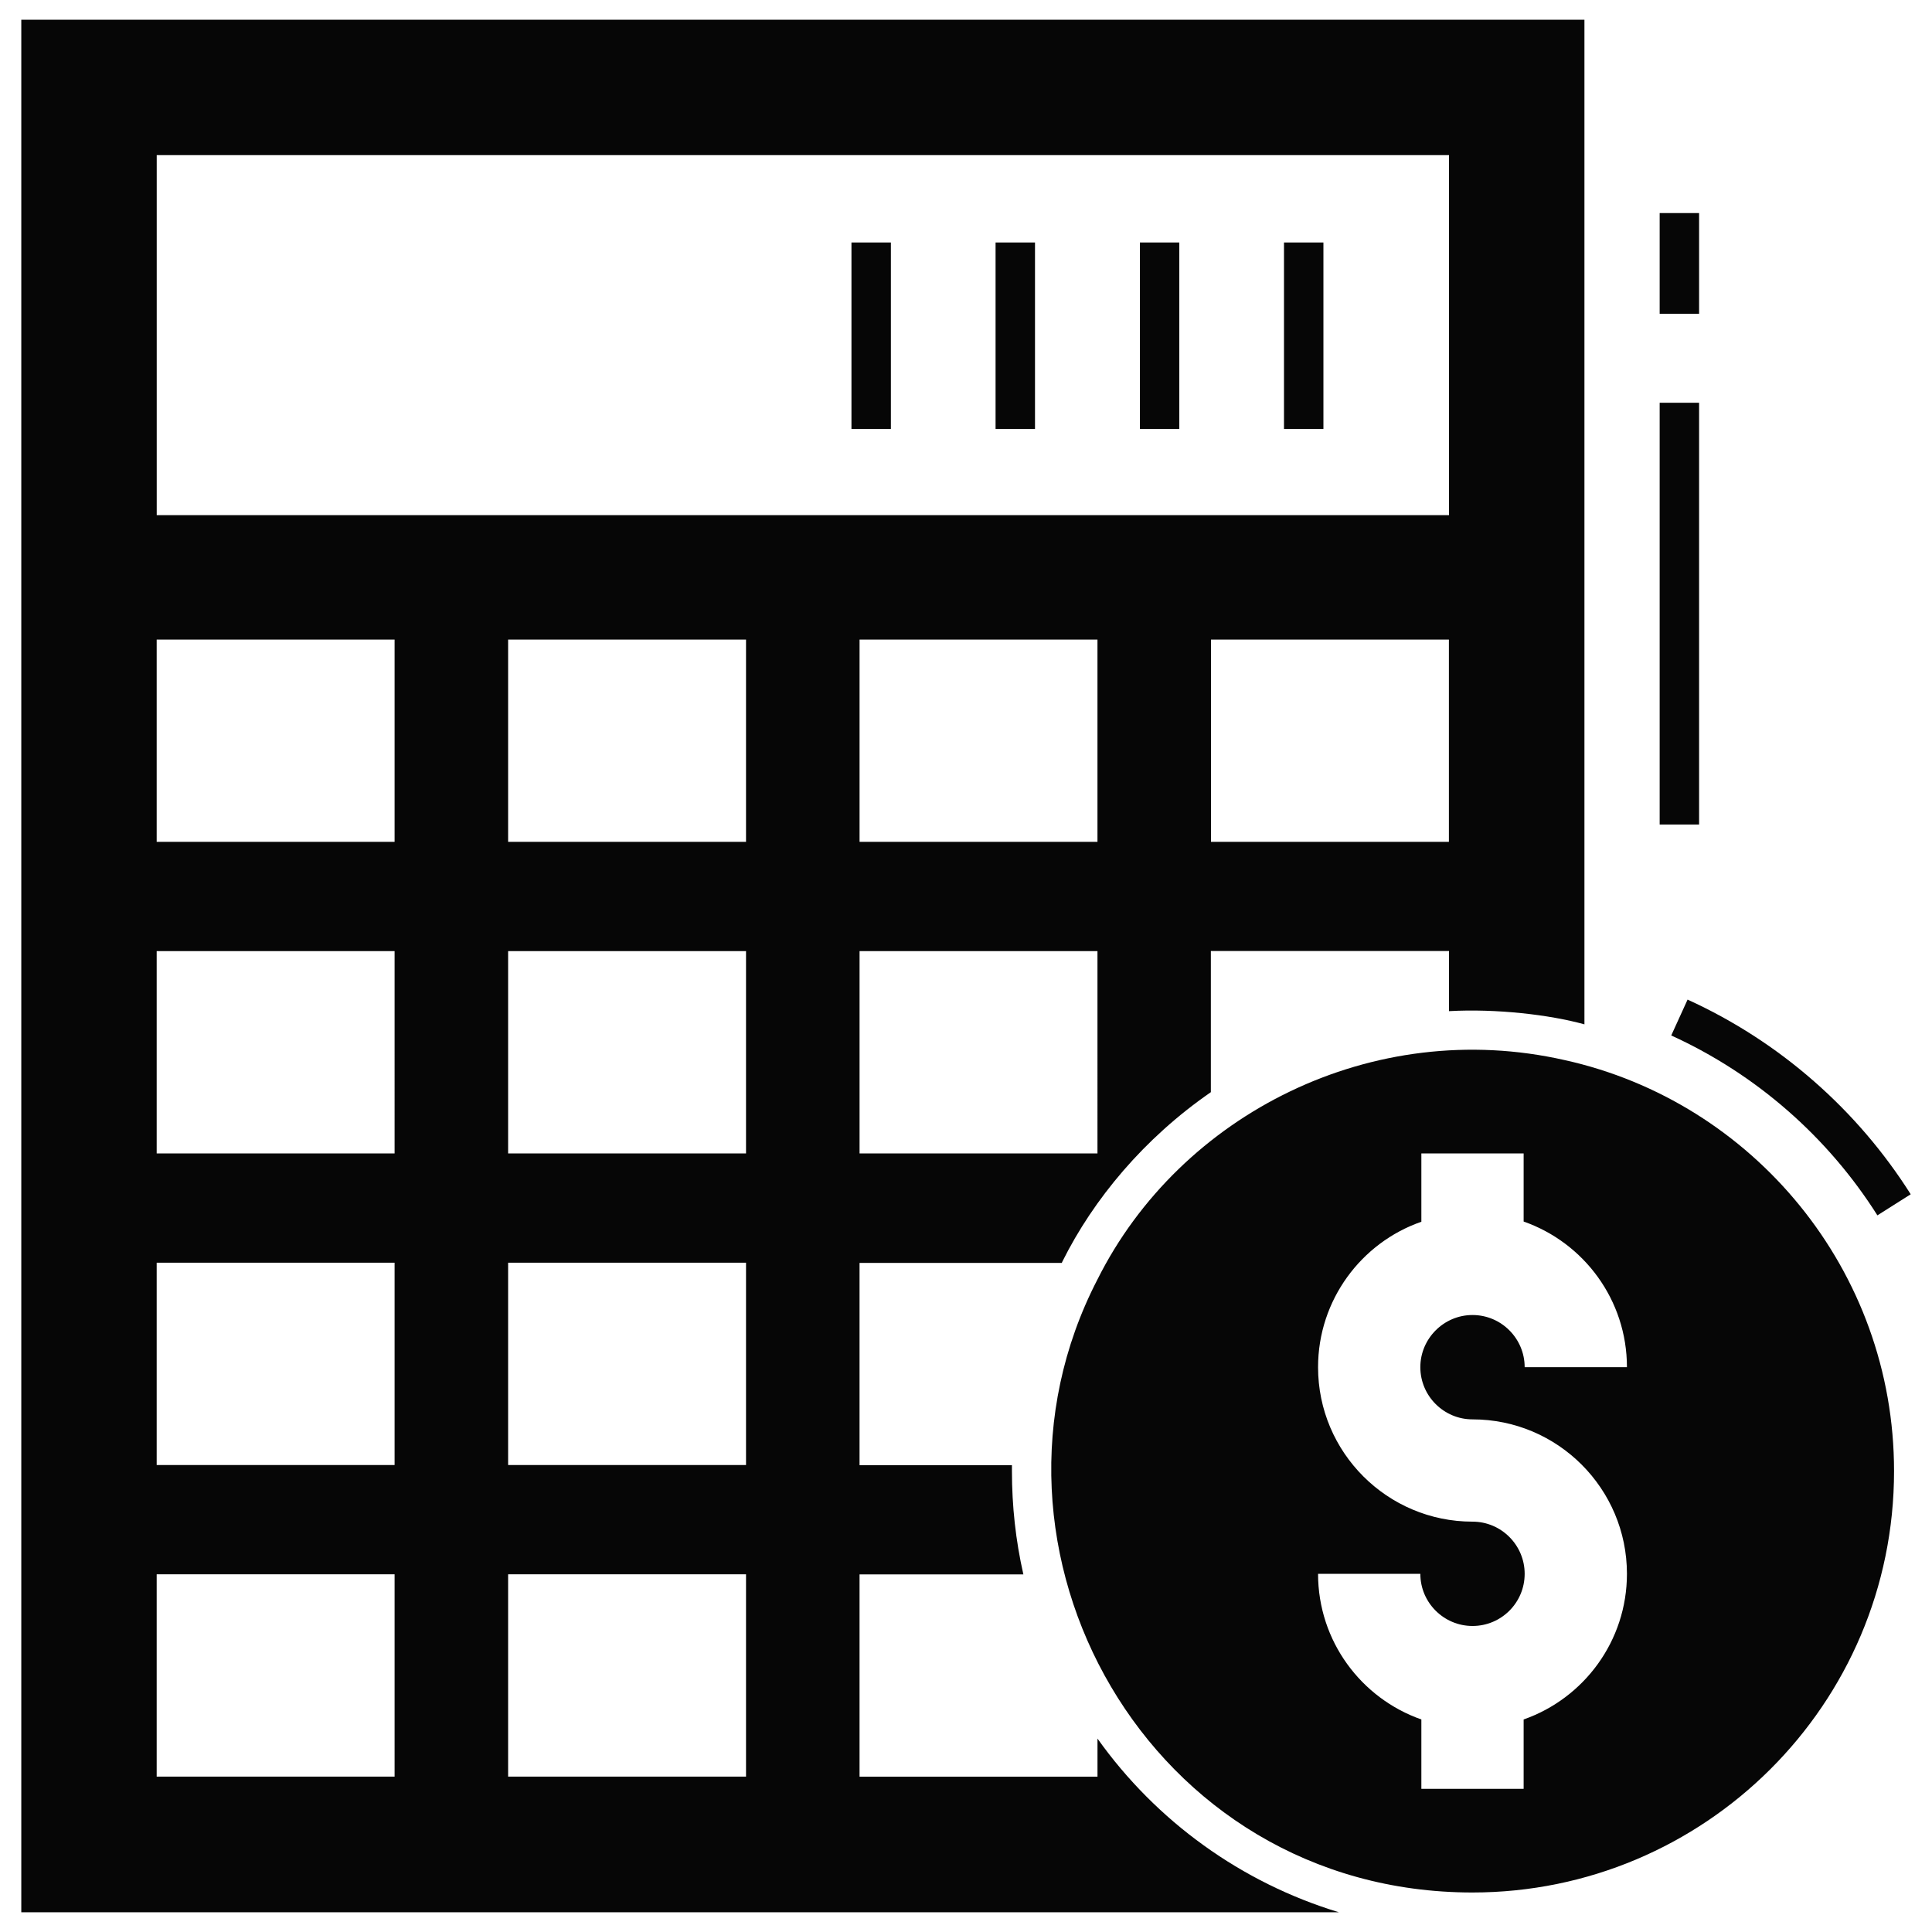
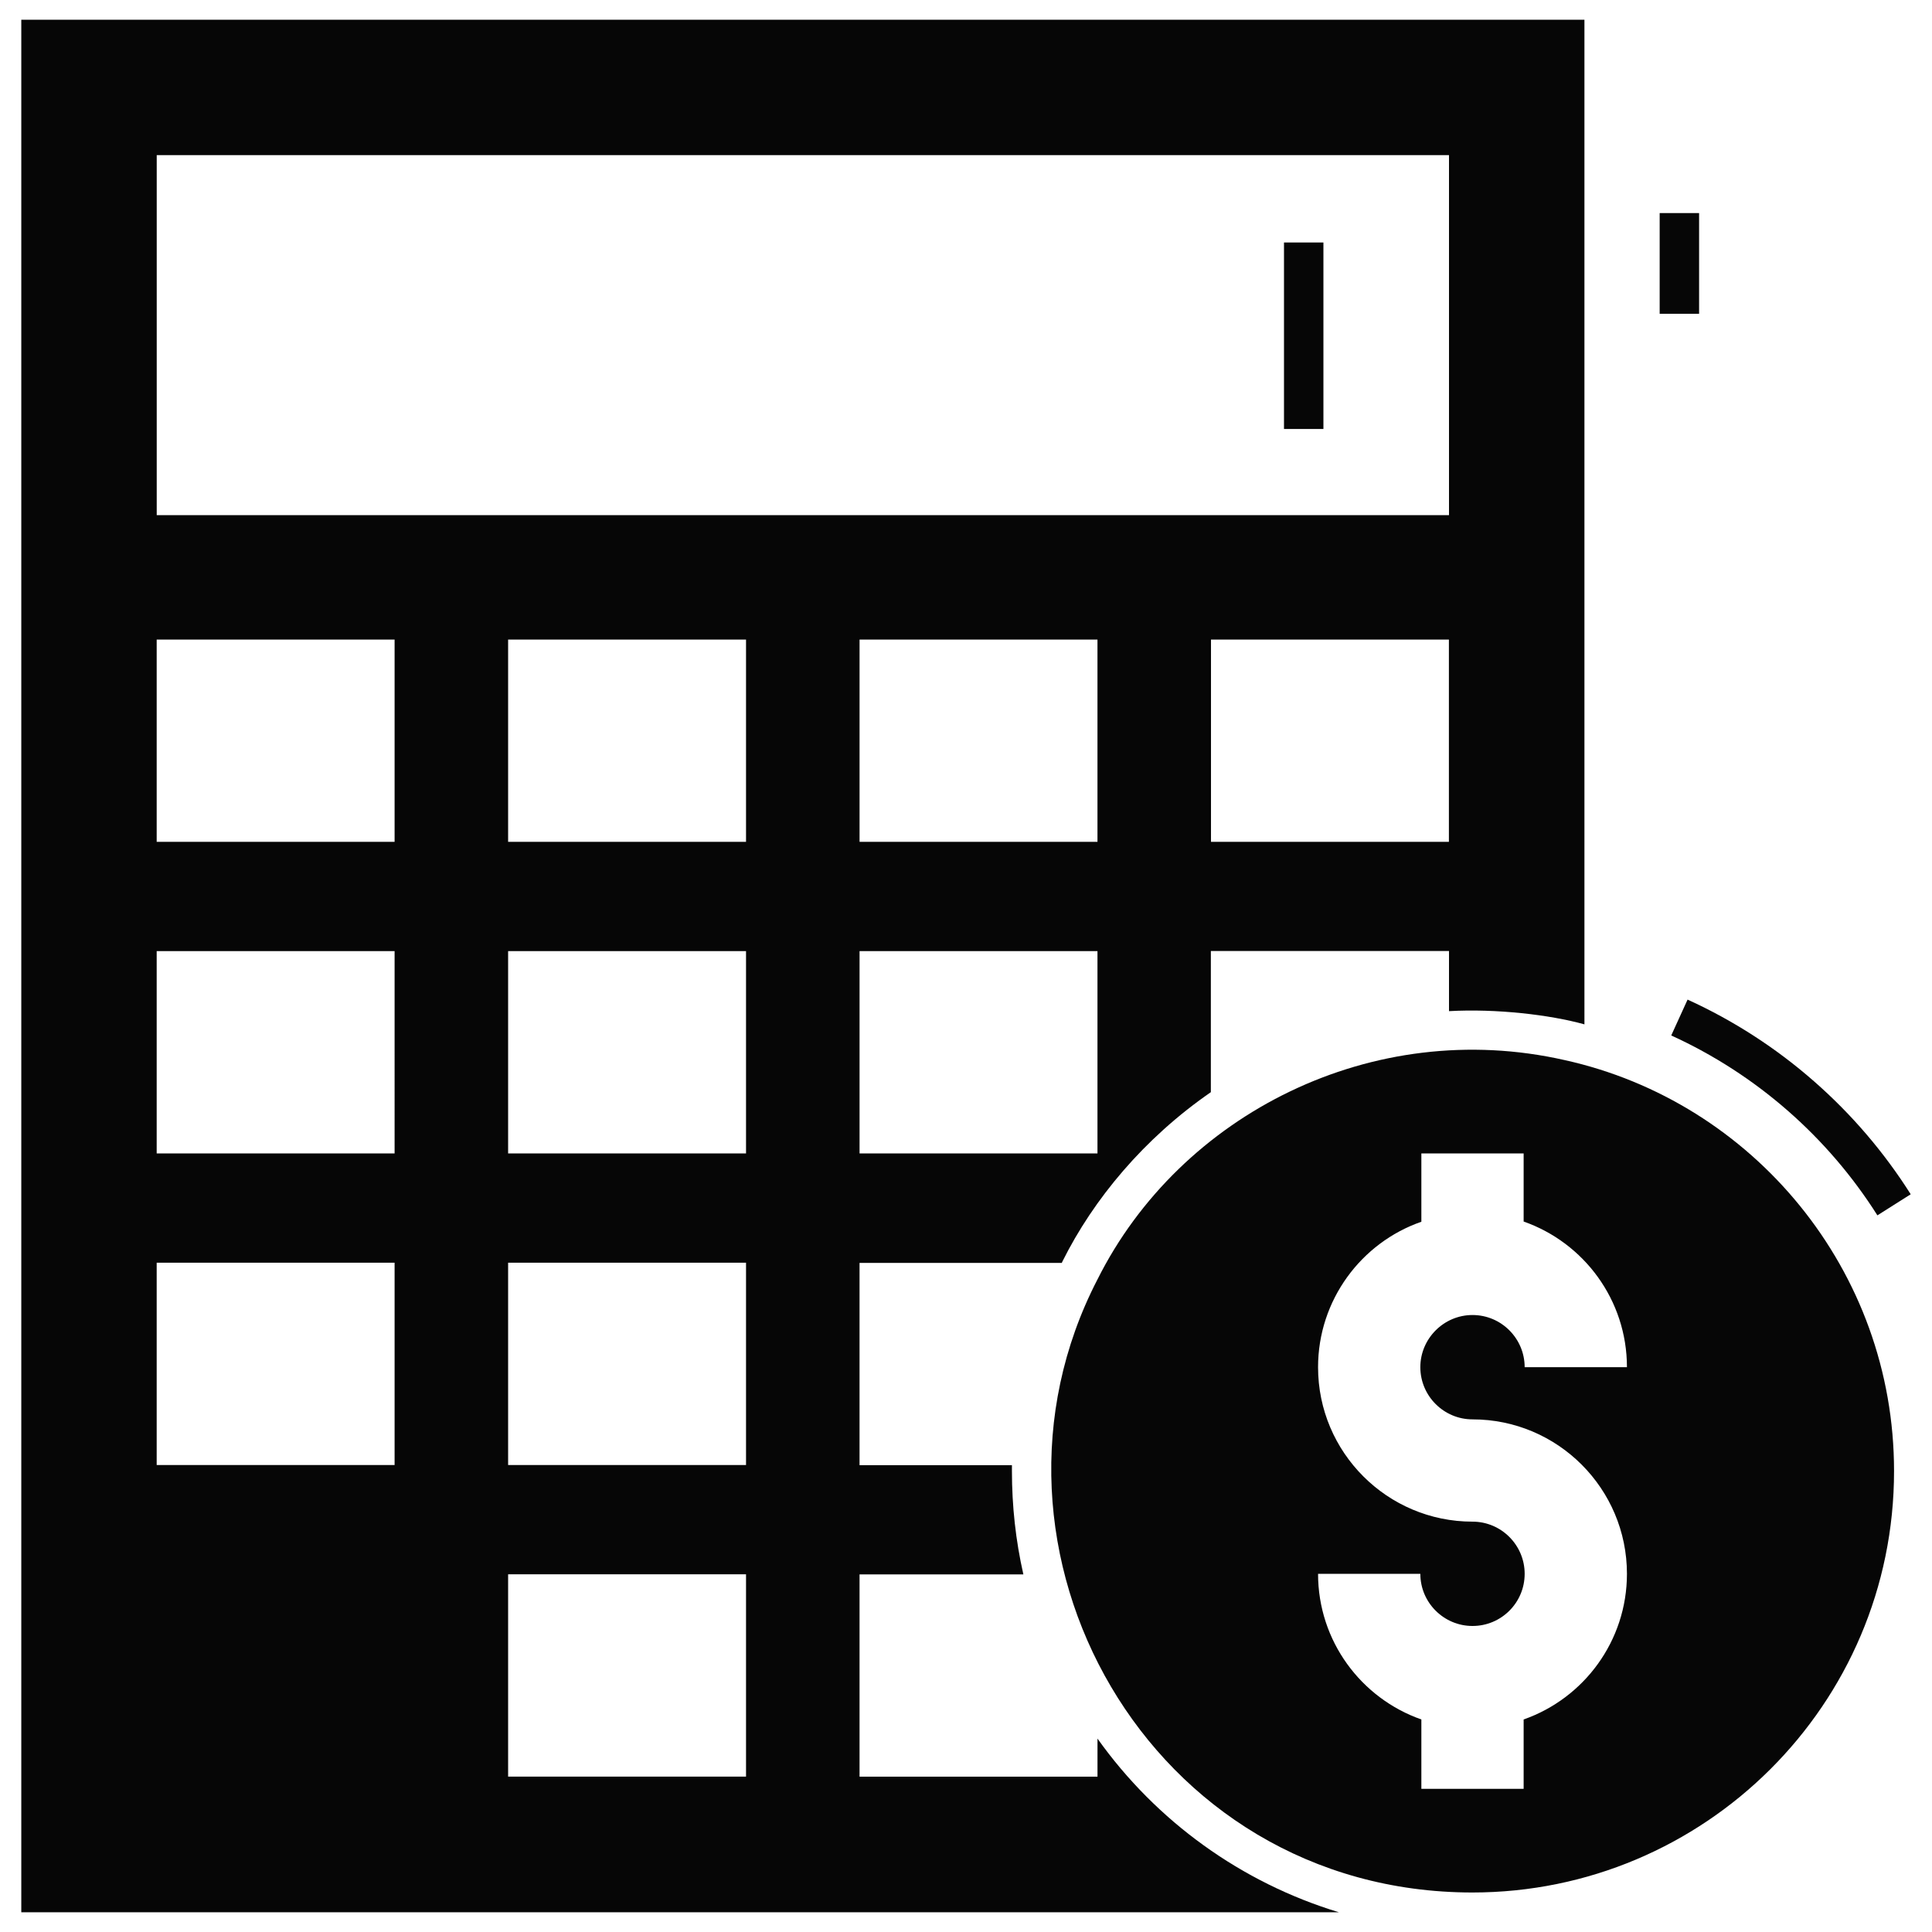
<svg xmlns="http://www.w3.org/2000/svg" enable-background="new 0 0 98 98" viewBox="0 0 98 98" id="Accounting">
-   <path d="M55.67 88.19v1.93h-12.07V79.86h8.31c-.39-1.72-.58-3.47-.58-5.24v-.3h-7.73V64.06h10.26c.01-.02.02-.05.03-.07 1.577-3.166 4.141-6.25 7.53-8.59v-7.16h12.08v3.05c2.388-.133 5.104.179 6.87.67V1h-79.29v96h66.84C62.97 95.5 58.66 92.39 55.67 88.19zM55.669 58.507H43.601V48.246h12.068V58.507zM55.669 42.702H43.601V32.441h12.068V42.702zM73.495 42.702H61.427V32.441h12.068V42.702zM7.95 7.87h65.55v18.26h-65.55V7.87zM20.016 90.118H7.948V79.856h12.068V90.118zM20.016 74.313H7.948V64.051h12.068V74.313zM20.016 58.507H7.948V48.246h12.068V58.507zM20.016 42.702H7.948V32.441h12.068V42.702zM37.842 90.118H25.774V79.856h12.068V90.118zM37.842 74.313H25.774V64.051h12.068V74.313zM37.842 58.507H25.774V48.246h12.068V58.507zM37.842 42.702H25.774V32.441h12.068V42.702zM84.773 52.523c4.309 1.966 7.94 5.146 10.457 9.125l1.69-1.069c-1.352-2.137-3.003-4.066-4.907-5.732-1.921-1.685-4.078-3.079-6.411-4.143L84.773 52.523z" fill="#060606" class="color000000 svgShape" />
+   <path d="M55.67 88.19v1.93h-12.07V79.86h8.31c-.39-1.72-.58-3.47-.58-5.24v-.3h-7.73V64.06h10.26c.01-.02.02-.05.03-.07 1.577-3.166 4.141-6.25 7.53-8.59v-7.16h12.08v3.05c2.388-.133 5.104.179 6.87.67V1h-79.29v96h66.84C62.97 95.5 58.66 92.39 55.67 88.19zM55.669 58.507H43.601V48.246h12.068V58.507zM55.669 42.702H43.601V32.441h12.068V42.702zM73.495 42.702H61.427V32.441h12.068V42.702zM7.95 7.87h65.55v18.26h-65.55V7.87zM20.016 90.118H7.948V79.856V90.118zM20.016 74.313H7.948V64.051h12.068V74.313zM20.016 58.507H7.948V48.246h12.068V58.507zM20.016 42.702H7.948V32.441h12.068V42.702zM37.842 90.118H25.774V79.856h12.068V90.118zM37.842 74.313H25.774V64.051h12.068V74.313zM37.842 58.507H25.774V48.246h12.068V58.507zM37.842 42.702H25.774V32.441h12.068V42.702zM84.773 52.523c4.309 1.966 7.94 5.146 10.457 9.125l1.69-1.069c-1.352-2.137-3.003-4.066-4.907-5.732-1.921-1.685-4.078-3.079-6.411-4.143L84.773 52.523z" fill="#060606" class="color000000 svgShape" />
  <path d="M79.371,53.774c-9.726-2.211-19.5,2.722-23.706,11.133c-7.052,13.632,2.561,31.089,19.025,31.089   c11.755,0,21.385-9.524,21.385-21.375C96.076,64.432,88.914,55.883,79.371,53.774z M74.692,71.997   c4.327,0,7.834,3.518,7.834,7.834c0,3.414-2.189,6.319-5.24,7.388v3.518h-5.188v-3.518   c-3.051-1.069-5.24-3.974-5.24-7.388h5.188c0,1.463,1.193,2.646,2.646,2.646c1.463,0,2.646-1.183,2.646-2.646   c0-1.453-1.183-2.646-2.646-2.646c-4.316,0-7.834-3.507-7.834-7.834c0-3.403,2.189-6.319,5.24-7.378v-3.466h5.188   v3.455c3.051,1.069,5.24,3.974,5.24,7.388h-5.188c0-1.453-1.183-2.646-2.646-2.646   c-1.453,0-2.646,1.193-2.646,2.646C72.047,70.814,73.24,71.997,74.692,71.997z" fill="#060606" class="color000000 svgShape" />
-   <rect width="2" height="21.393" x="84.186" y="20.43" fill="#060606" class="color000000 svgShape" />
  <rect width="2" height="5.109" x="84.186" y="10.808" fill="#060606" class="color000000 svgShape" />
  <rect width="2" height="9.46" x="65.13" y="12.3" fill="#060606" class="color000000 svgShape" />
-   <rect width="2" height="9.46" x="57.82" y="12.3" fill="#060606" class="color000000 svgShape" />
-   <rect width="2" height="9.46" x="50.5" y="12.3" fill="#060606" class="color000000 svgShape" />
-   <rect width="2" height="9.46" x="43.19" y="12.3" fill="#060606" class="color000000 svgShape" />
</svg>